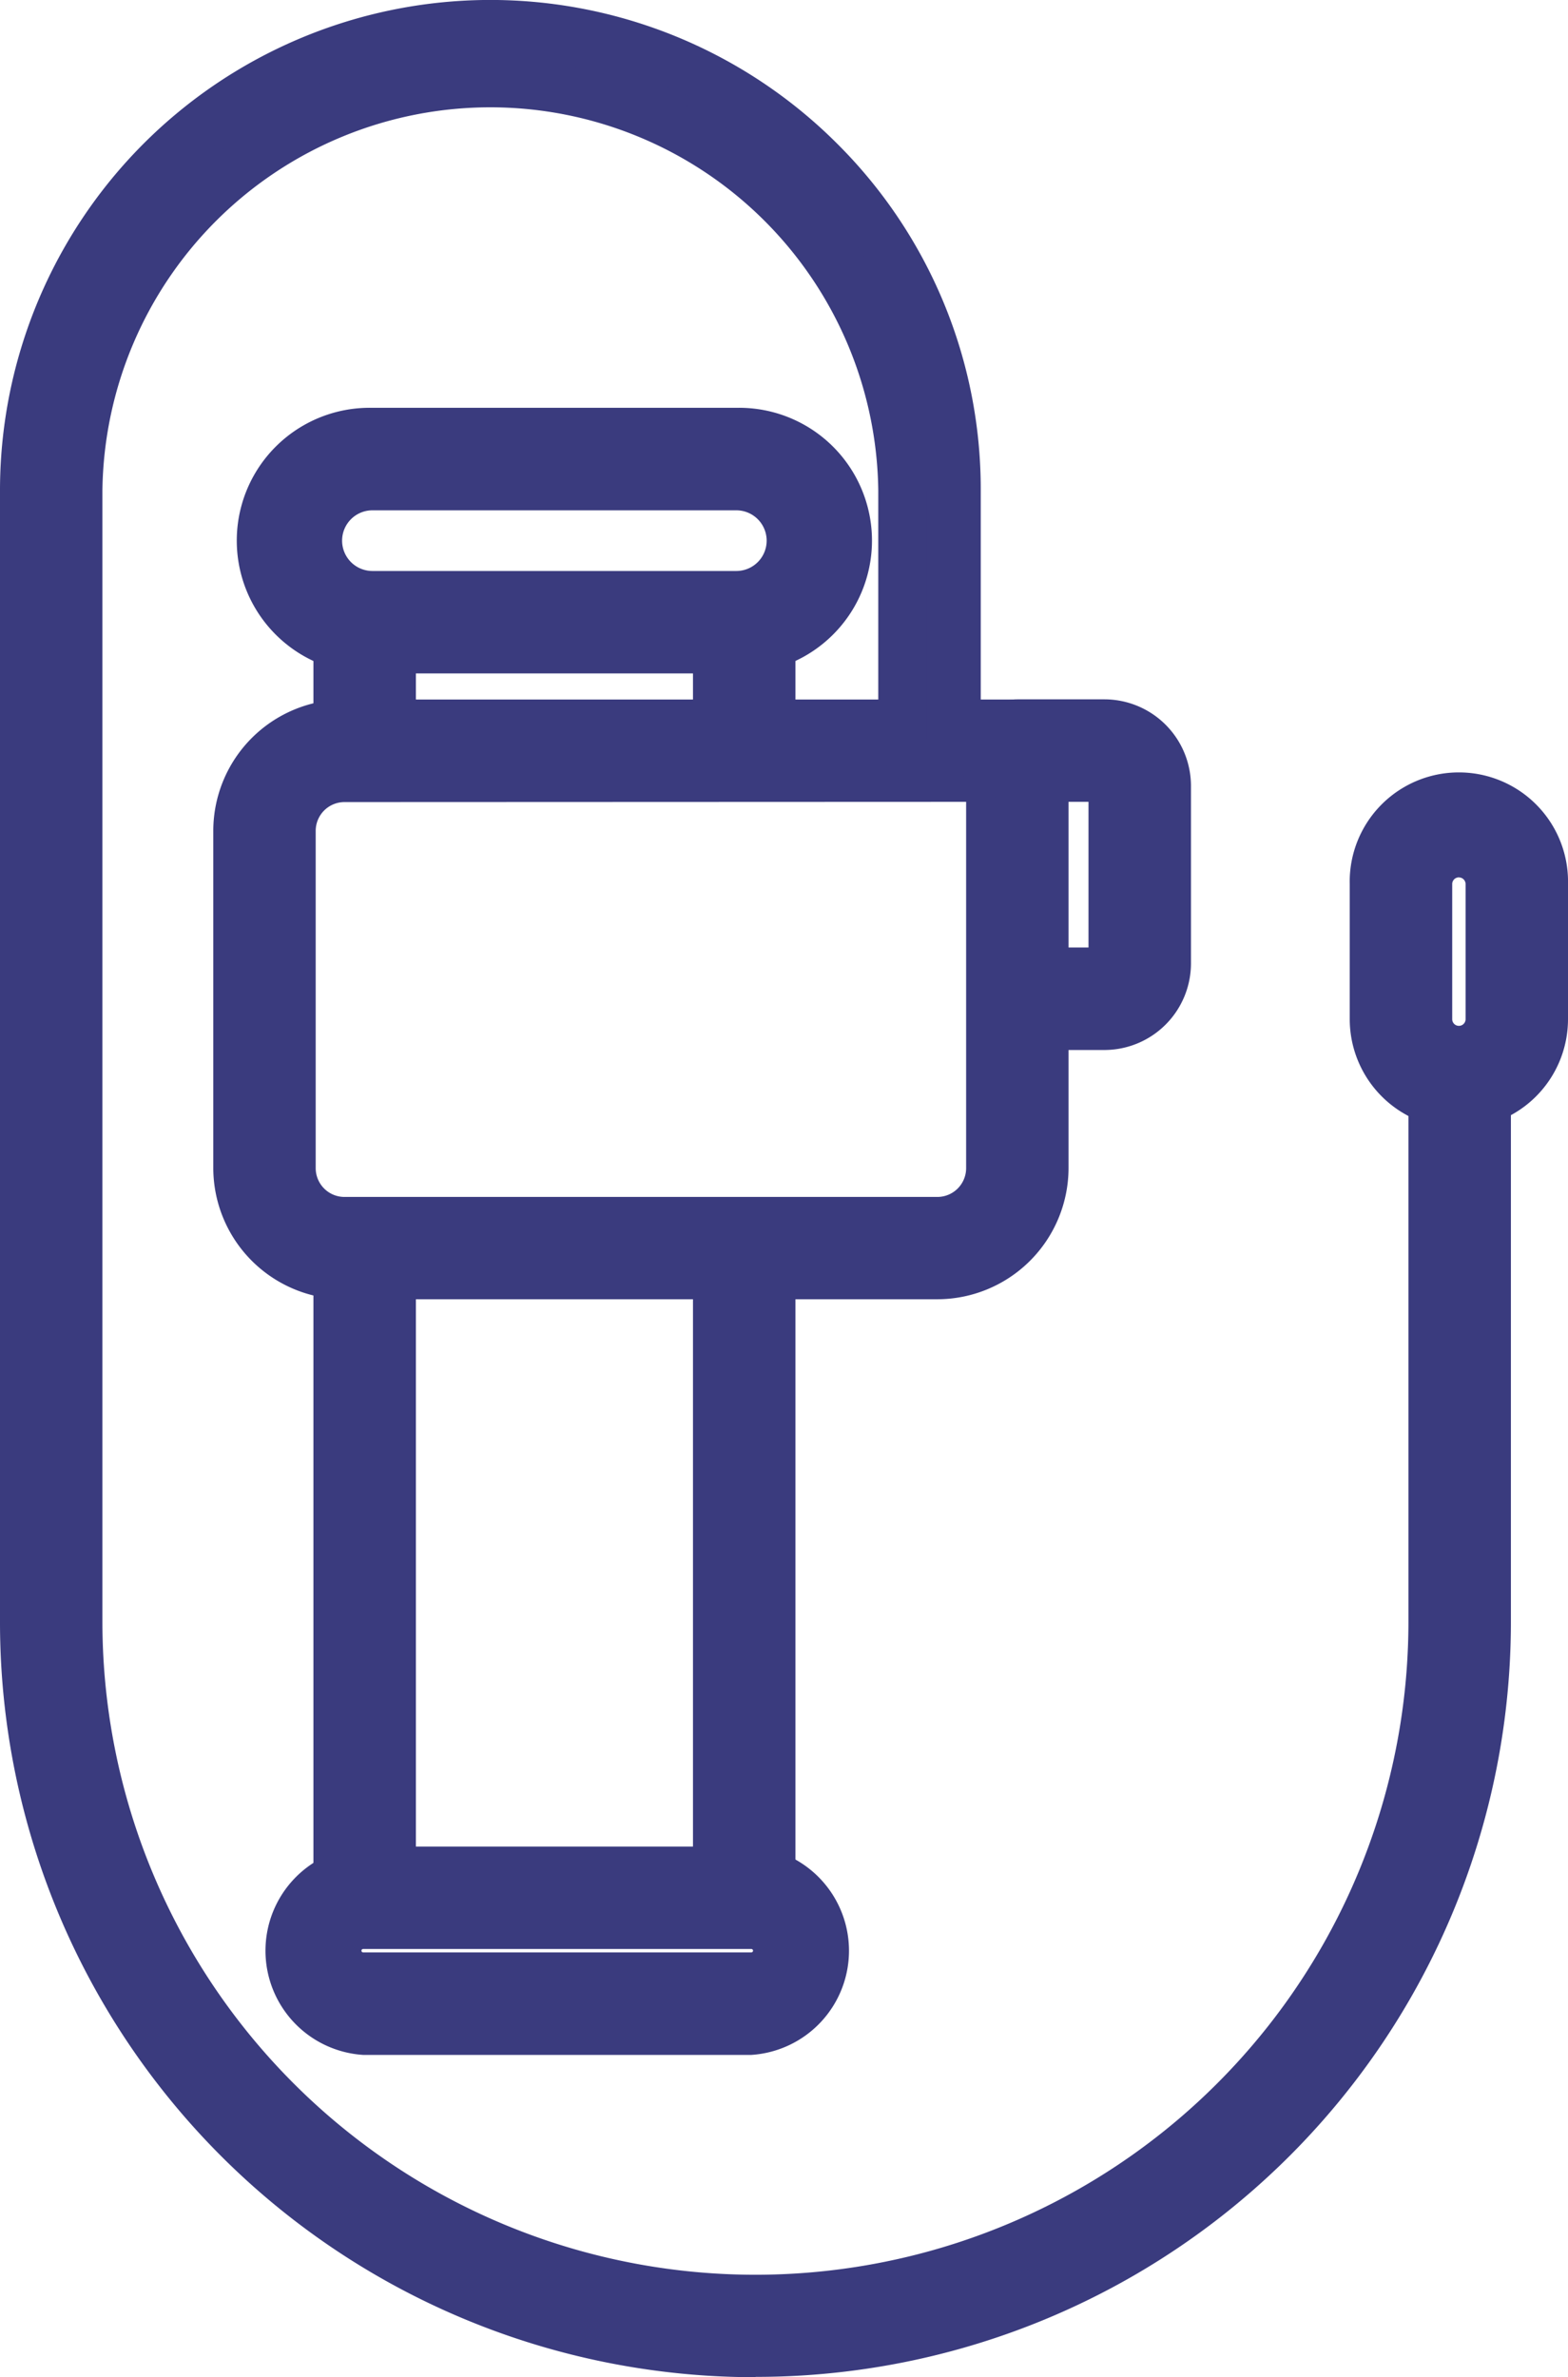
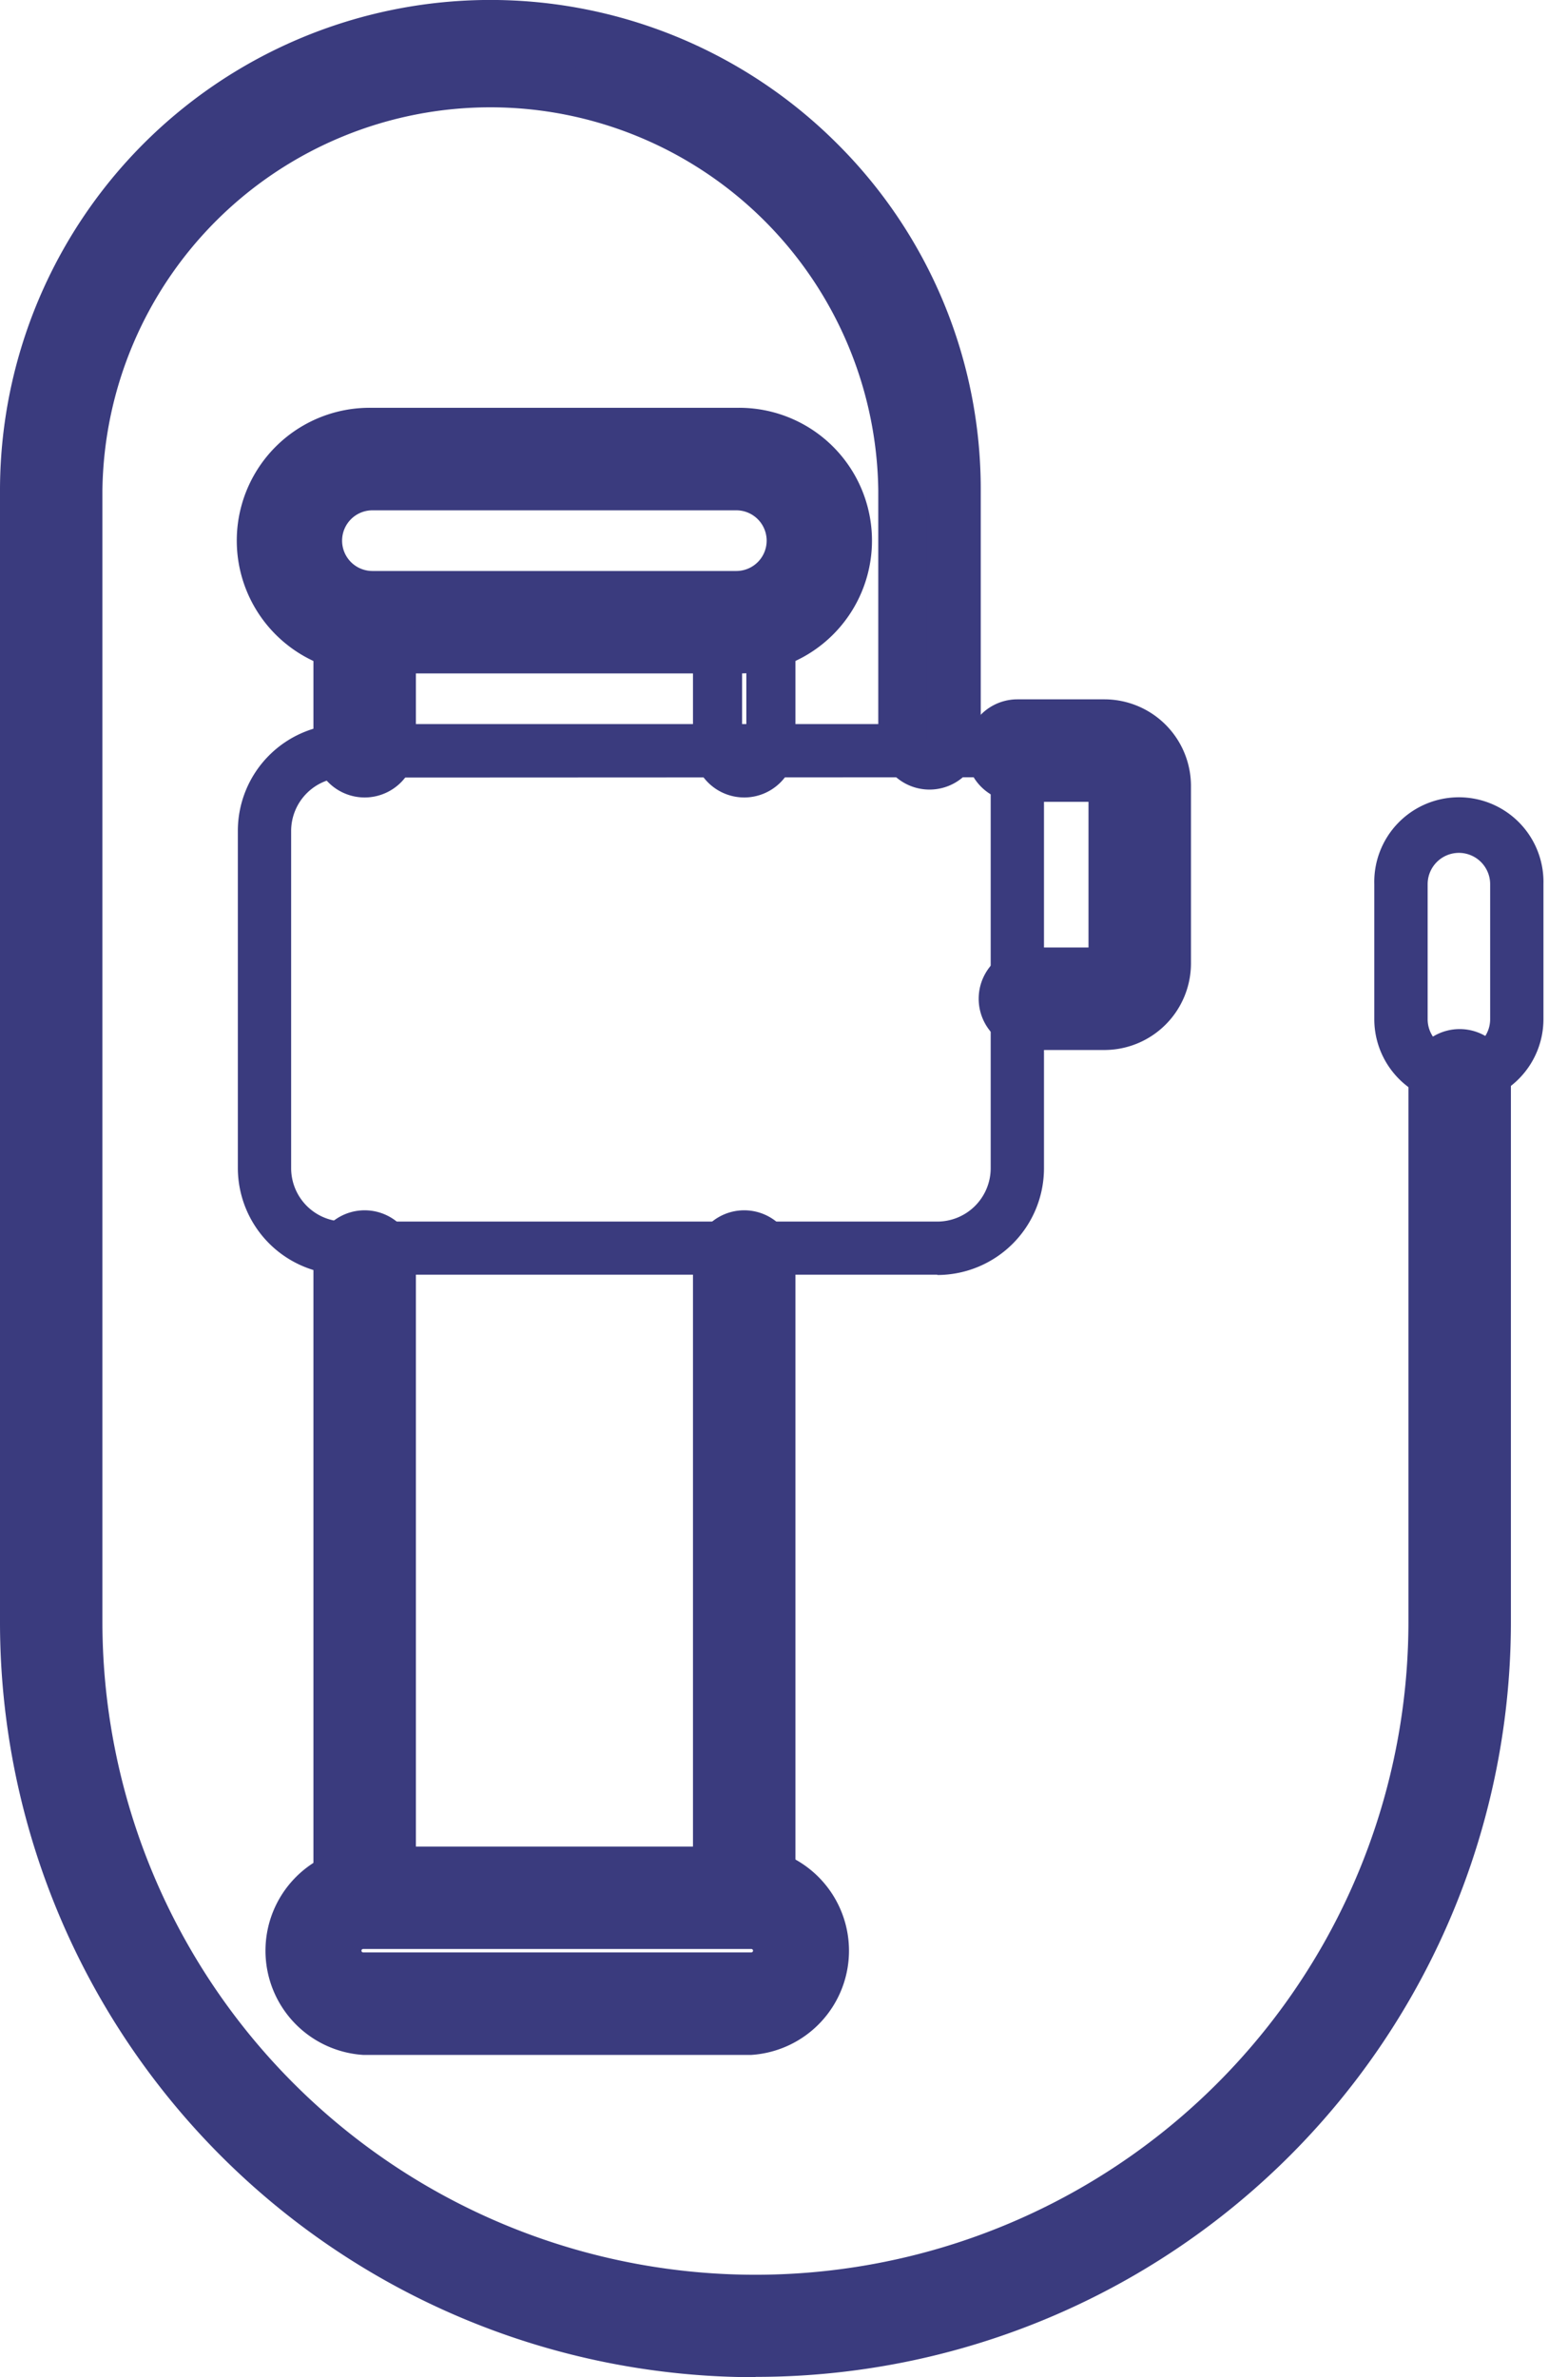
<svg xmlns="http://www.w3.org/2000/svg" width="25.539" height="38.71" viewBox="0 0 25.539 38.71">
  <g transform="translate(-526.077 -939.6)">
    <path d="M167.319,275.088h-5.927a1.763,1.763,0,1,1,0-3.525h5.927a1.763,1.763,0,1,1,0,3.525m-5.927-2.657a.894.894,0,1,0,0,1.788h5.927a.894.894,0,1,0,0-1.788Z" transform="translate(370.751 675.078)" fill="#3a3b7e" />
    <path d="M167.319,275.488h-5.927a2.163,2.163,0,1,1,0-4.325h5.927a2.163,2.163,0,1,1,0,4.325Zm-5.927-3.525a1.363,1.363,0,1,0,0,2.725h5.927a1.363,1.363,0,1,0,0-2.725Zm5.927,2.657h-5.927a1.294,1.294,0,1,1,0-2.588h5.927a1.294,1.294,0,1,1,0,2.588Zm-5.927-1.788a.494.494,0,1,0,0,.988h5.927a.494.494,0,1,0,0-.988Z" transform="translate(370.751 675.078)" fill="#3a3b7e" />
    <path d="M209.155,393.264a.434.434,0,0,1-.434-.434v-1.763a.434.434,0,0,1,.869,0v1.763a.434.434,0,0,1-.434.434" transform="translate(322.861 558.922)" fill="#3a3b7e" />
    <path d="M209.155,393.664a.835.835,0,0,1-.834-.834v-1.763a.834.834,0,0,1,1.669,0v1.763A.835.835,0,0,1,209.155,393.664Zm0-2.631a.034.034,0,0,0-.034.034v1.763a.034.034,0,0,0,.069,0v-1.763A.034.034,0,0,0,209.155,391.033Z" transform="translate(322.861 558.922)" fill="#3a3b7e" />
-     <path d="M461.917,393.264a.434.434,0,0,1-.434-.434v-1.763a.434.434,0,0,1,.869,0v1.763a.434.434,0,0,1-.434.434" transform="translate(76.281 558.922)" fill="#3a3b7e" />
    <path d="M461.917,393.664a.835.835,0,0,1-.834-.834v-1.763a.834.834,0,0,1,1.669,0v1.763A.835.835,0,0,1,461.917,393.664Zm0-2.631a.034.034,0,0,0-.034.034v1.763a.034.034,0,0,0,.069,0v-1.763A.034.034,0,0,0,461.917,391.033Z" transform="translate(76.281 558.922)" fill="#3a3b7e" />
    <path d="M209.155,816.941a.434.434,0,0,1-.434-.434V806.225a.434.434,0,0,1,.869,0v10.282a.434.434,0,0,1-.434.434" transform="translate(322.861 153.918)" fill="#3a3b7e" />
    <path d="M209.155,817.341a.835.835,0,0,1-.834-.834V806.225a.834.834,0,1,1,1.669,0v10.282A.835.835,0,0,1,209.155,817.341Zm0-11.15a.034.034,0,0,0-.034.034v10.282a.034.034,0,0,0,.069,0V806.225A.034.034,0,0,0,209.155,806.191Z" transform="translate(322.861 153.918)" fill="#3a3b7e" />
-     <path d="M461.917,816.941a.434.434,0,0,1-.434-.434V806.225a.434.434,0,0,1,.869,0v10.282a.434.434,0,0,1-.434.434" transform="translate(76.281 153.918)" fill="#3a3b7e" />
+     <path d="M461.917,816.941a.434.434,0,0,1-.434-.434V806.225a.434.434,0,0,1,.869,0v10.282" transform="translate(76.281 153.918)" fill="#3a3b7e" />
    <path d="M461.917,817.341a.835.835,0,0,1-.834-.834V806.225a.834.834,0,0,1,1.669,0v10.282A.835.835,0,0,1,461.917,817.341Zm0-11.15a.034.034,0,0,0-.034.034v10.282a.034.034,0,0,0,.069,0V806.225A.034.034,0,0,0,461.917,806.191Z" transform="translate(76.281 153.918)" fill="#3a3b7e" />
    <path d="M153.442,474.8h-9.656a1.739,1.739,0,0,1-1.737-1.737v-5.492a1.739,1.739,0,0,1,1.737-1.737h10.959a.434.434,0,0,1,.434.434v6.8a1.739,1.739,0,0,1-1.737,1.737m-9.656-8.1a.87.87,0,0,0-.869.869v5.492a.87.87,0,0,0,.869.869h9.656a.87.87,0,0,0,.869-.869V466.7Z" transform="translate(387.902 485.557)" fill="#3a3b7e" />
-     <path d="M153.442,475.2h-9.656a2.14,2.14,0,0,1-2.137-2.137v-5.492a2.14,2.14,0,0,1,2.137-2.137h10.959a.835.835,0,0,1,.834.834v6.8A2.14,2.14,0,0,1,153.442,475.2Zm-9.656-8.967a1.339,1.339,0,0,0-1.337,1.337v5.492a1.339,1.339,0,0,0,1.337,1.337h9.656a1.339,1.339,0,0,0,1.337-1.337v-6.8a.034.034,0,0,0-.034-.034Zm9.656,8.1h-9.656a1.27,1.27,0,0,1-1.269-1.269v-5.492a1.27,1.27,0,0,1,1.269-1.269h10.925v6.761A1.27,1.27,0,0,1,153.442,474.334Zm-9.656-7.229a.469.469,0,0,0-.469.469v5.492a.469.469,0,0,0,.469.469h9.656a.469.469,0,0,0,.469-.469V467.1Z" transform="translate(387.902 485.557)" fill="#3a3b7e" />
    <path d="M645.249,470.741h-1.213a.434.434,0,1,1,0-.869h1.213a.141.141,0,0,0,.141-.141v-2.887a.141.141,0,0,0-.141-.141h-1.418a.434.434,0,1,1,0-.869h1.418a1.01,1.01,0,0,1,1.009,1.009v2.887a1.01,1.01,0,0,1-1.009,1.009" transform="translate(-101.184 485.557)" fill="#3a3b7e" />
    <path d="M645.249,471.141h-1.213a.834.834,0,1,1,0-1.669h.954V467.1h-1.158a.834.834,0,1,1,0-1.669h1.418a1.411,1.411,0,0,1,1.409,1.409v2.887A1.411,1.411,0,0,1,645.249,471.141Zm-1.213-.869a.034.034,0,1,0,0,.069h1.213a.61.61,0,0,0,.609-.609v-2.887a.61.61,0,0,0-.609-.609h-1.418a.034.034,0,1,0,0,.069h1.418a.541.541,0,0,1,.541.54v2.887a.541.541,0,0,1-.541.541Z" transform="translate(-101.184 485.557)" fill="#3a3b7e" />
    <path d="M180.077,1232h-6.322a1.3,1.3,0,1,1,0-2.593h6.322a1.3,1.3,0,1,1,0,2.593m-6.322-1.724a.428.428,0,0,0,0,.856h6.322a.428.428,0,0,0,0-.856Z" transform="translate(358.237 -259.338)" fill="#3a3b7e" />
    <path d="M180.077,1232.4h-6.322a1.7,1.7,0,0,1,0-3.393h6.322a1.7,1.7,0,0,1,0,3.393Zm-6.322-2.593a.9.9,0,1,0,0,1.793h6.322a.9.9,0,1,0,0-1.793Zm6.322,1.724h-6.322a.828.828,0,0,1,0-1.656h6.322a.828.828,0,0,1,0,1.656Zm-6.322-.856a.028.028,0,1,0,0,.056h6.322a.028.028,0,1,0,0-.056Z" transform="translate(358.237 -259.338)" fill="#3a3b7e" />
    <path d="M11.9,37.91A11.895,11.895,0,0,1,0,26.006V7.587A7.587,7.587,0,0,1,12.952,2.222a7.538,7.538,0,0,1,2.222,5.365v4.036a.434.434,0,1,1-.869,0V7.587a6.719,6.719,0,0,0-13.437,0V26.006a11.036,11.036,0,1,0,22.072,0V17.192a.434.434,0,1,1,.869,0v8.813a11.895,11.895,0,0,1-11.9,11.9" transform="translate(526.477 940)" fill="#3a3b7e" />
    <path d="M11.9,38.31A12.295,12.295,0,0,1-.4,26.006V7.587A7.987,7.987,0,0,1,13.235,1.939a7.935,7.935,0,0,1,2.339,5.648v4.036a.834.834,0,1,1-1.669,0V7.587a6.319,6.319,0,0,0-12.637,0V26.006a10.636,10.636,0,0,0,21.272,0V17.192a.834.834,0,1,1,1.669,0v8.813a12.295,12.295,0,0,1-12.3,12.3ZM7.587.4A7.187,7.187,0,0,0,.4,7.587V26.006a11.507,11.507,0,0,0,22.1,4.478,11.432,11.432,0,0,0,.9-4.478V17.192a.034.034,0,1,0-.069,0v8.813a11.436,11.436,0,0,1-22.872,0V7.587a7.119,7.119,0,0,1,14.237,0v4.036a.034.034,0,1,0,.069,0V7.587A7.187,7.187,0,0,0,7.587.4Z" transform="translate(526.477 940)" fill="#3a3b7e" />
    <path d="M900.229,520.927a1.379,1.379,0,0,1-1.378-1.377v-2.2a1.378,1.378,0,1,1,2.755,0v2.2a1.379,1.379,0,0,1-1.377,1.377m0-4.087a.51.51,0,0,0-.509.509v2.2a.509.509,0,0,0,1.018,0v-2.2a.51.51,0,0,0-.509-.509" transform="translate(-350.39 436.648)" fill="#3a3b7e" />
-     <path d="M900.229,521.327a1.78,1.78,0,0,1-1.778-1.777v-2.2a1.778,1.778,0,1,1,3.555,0v2.2A1.779,1.779,0,0,1,900.229,521.327Zm0-4.956a.979.979,0,0,0-.978.977v2.2a.977.977,0,0,0,1.955,0v-2.2A.979.979,0,0,0,900.229,516.371Zm0,4.087a.91.91,0,0,1-.909-.909v-2.2a.909.909,0,1,1,1.818,0v2.2A.91.91,0,0,1,900.229,520.458Zm0-3.219a.109.109,0,0,0-.109.109v2.2a.109.109,0,0,0,.218,0v-2.2A.109.109,0,0,0,900.229,517.24Z" transform="translate(-350.39 436.648)" fill="#3a3b7e" />
  </g>
</svg>